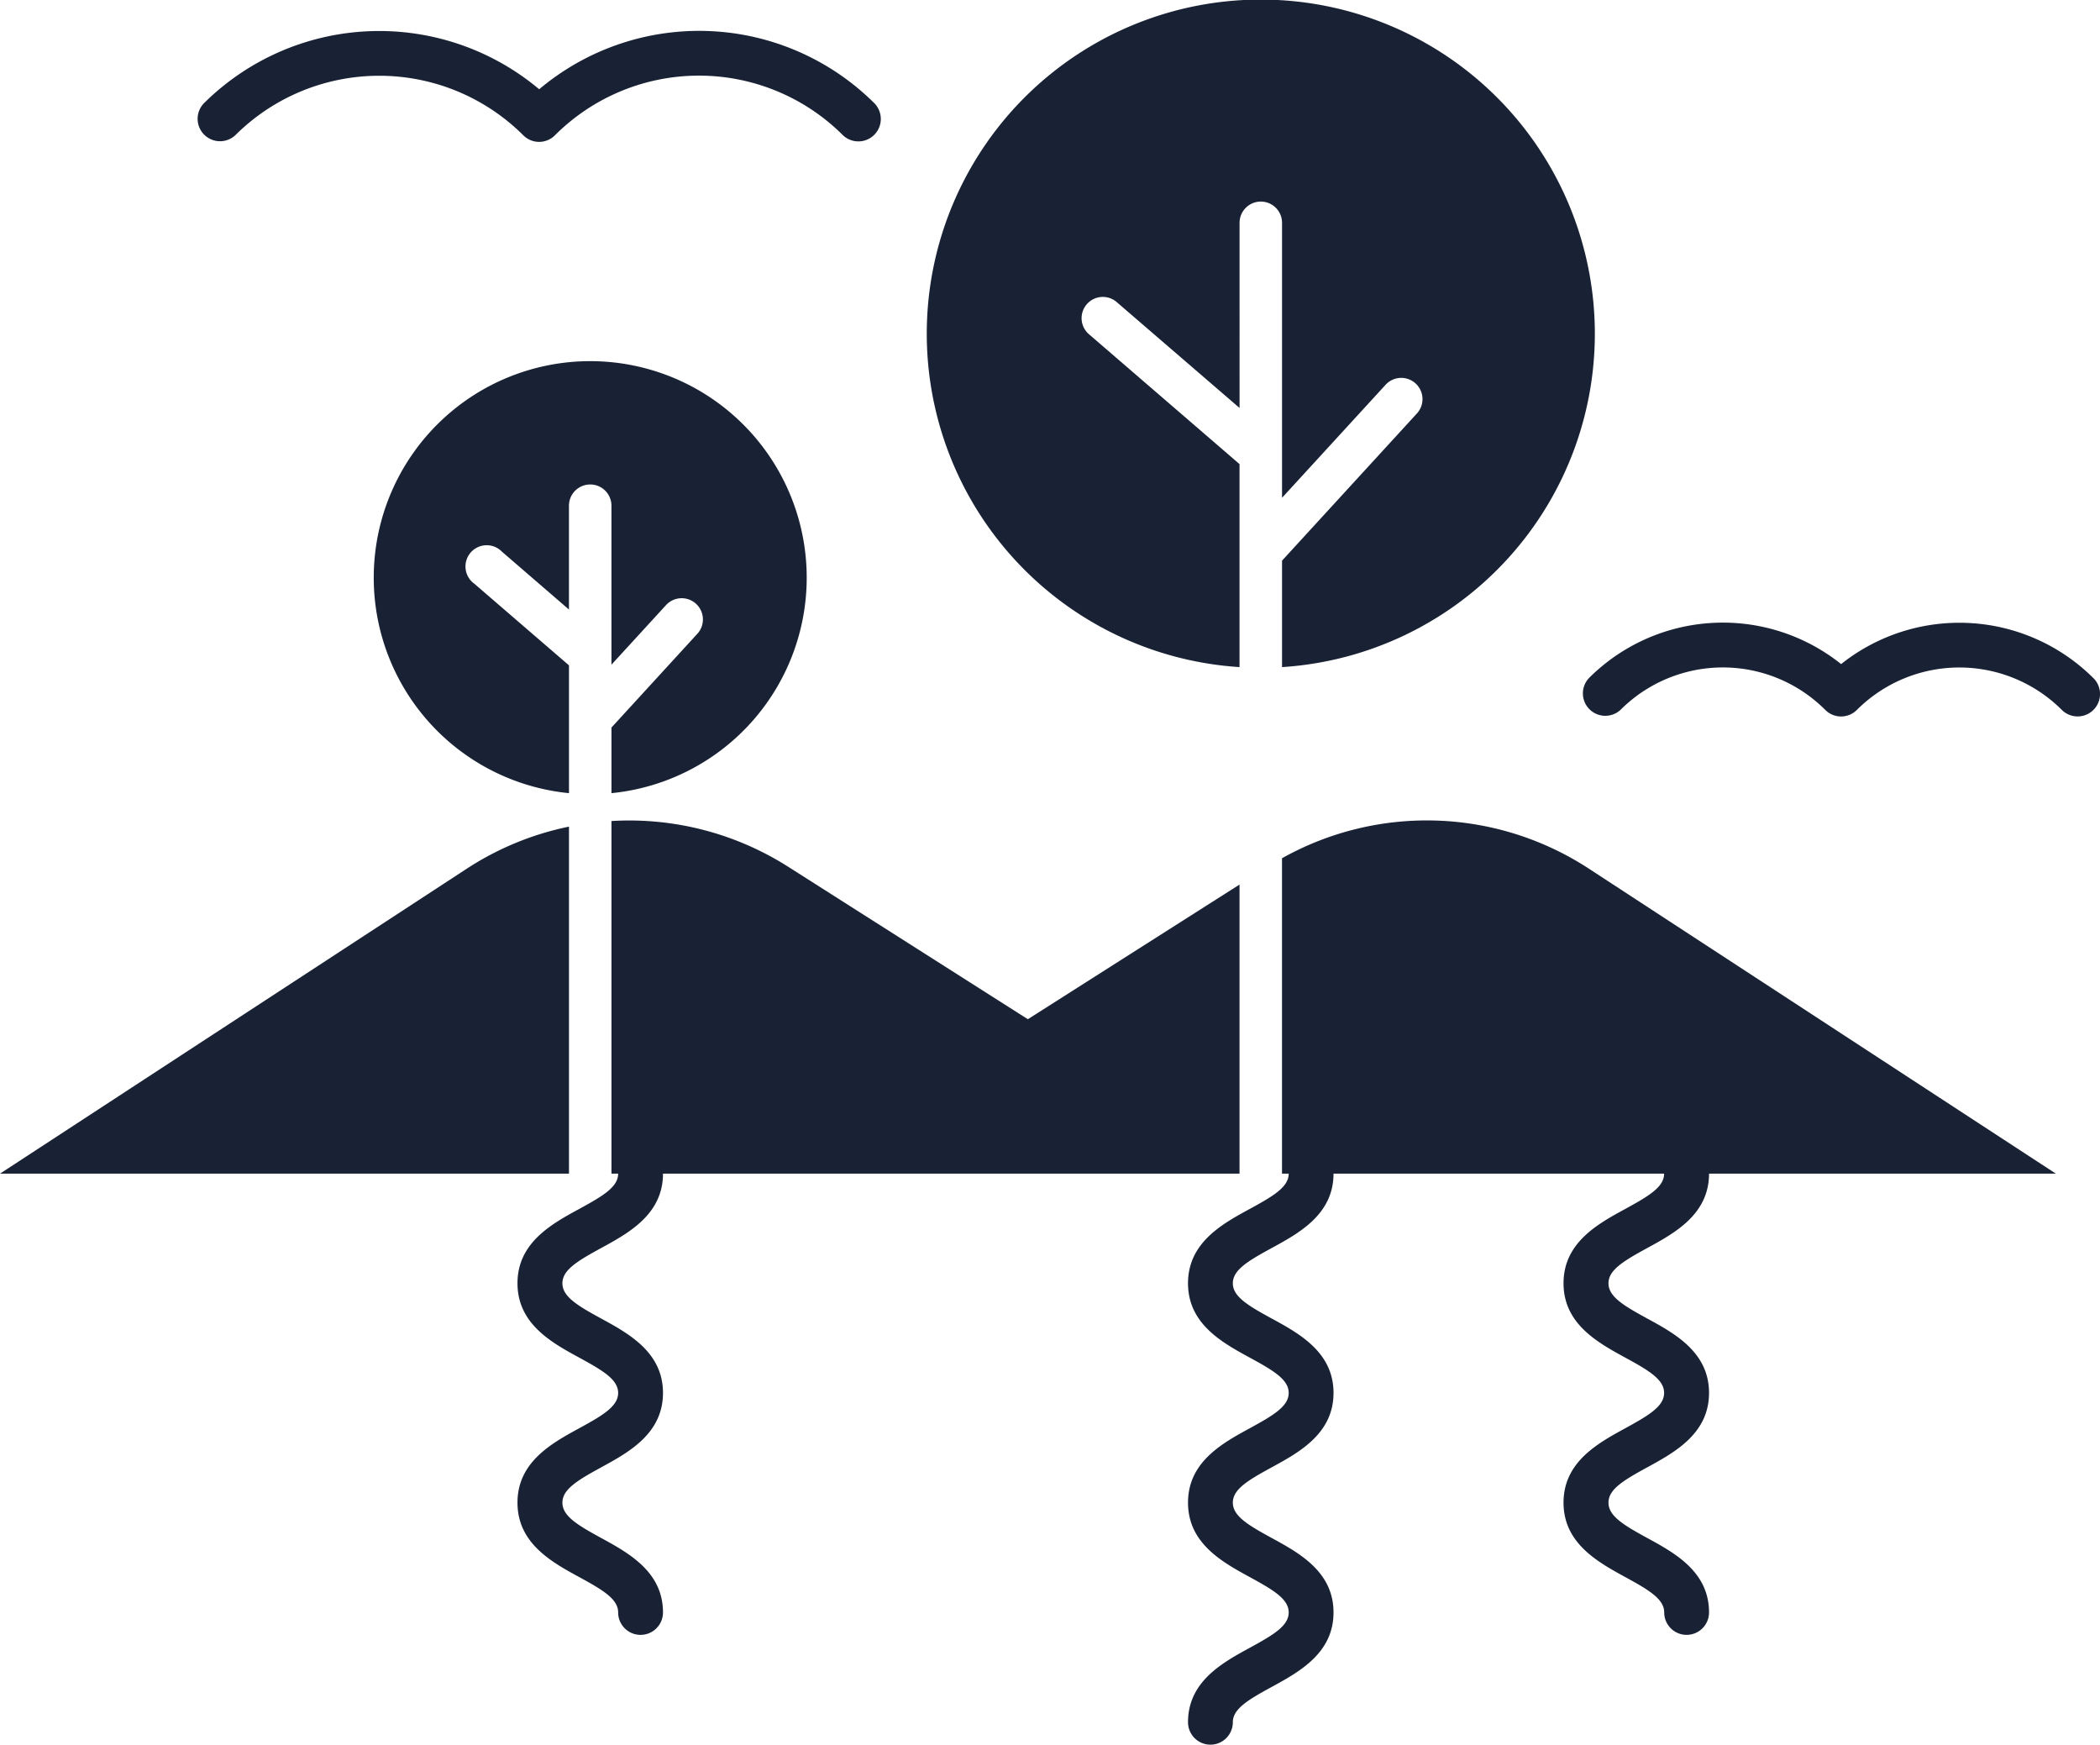
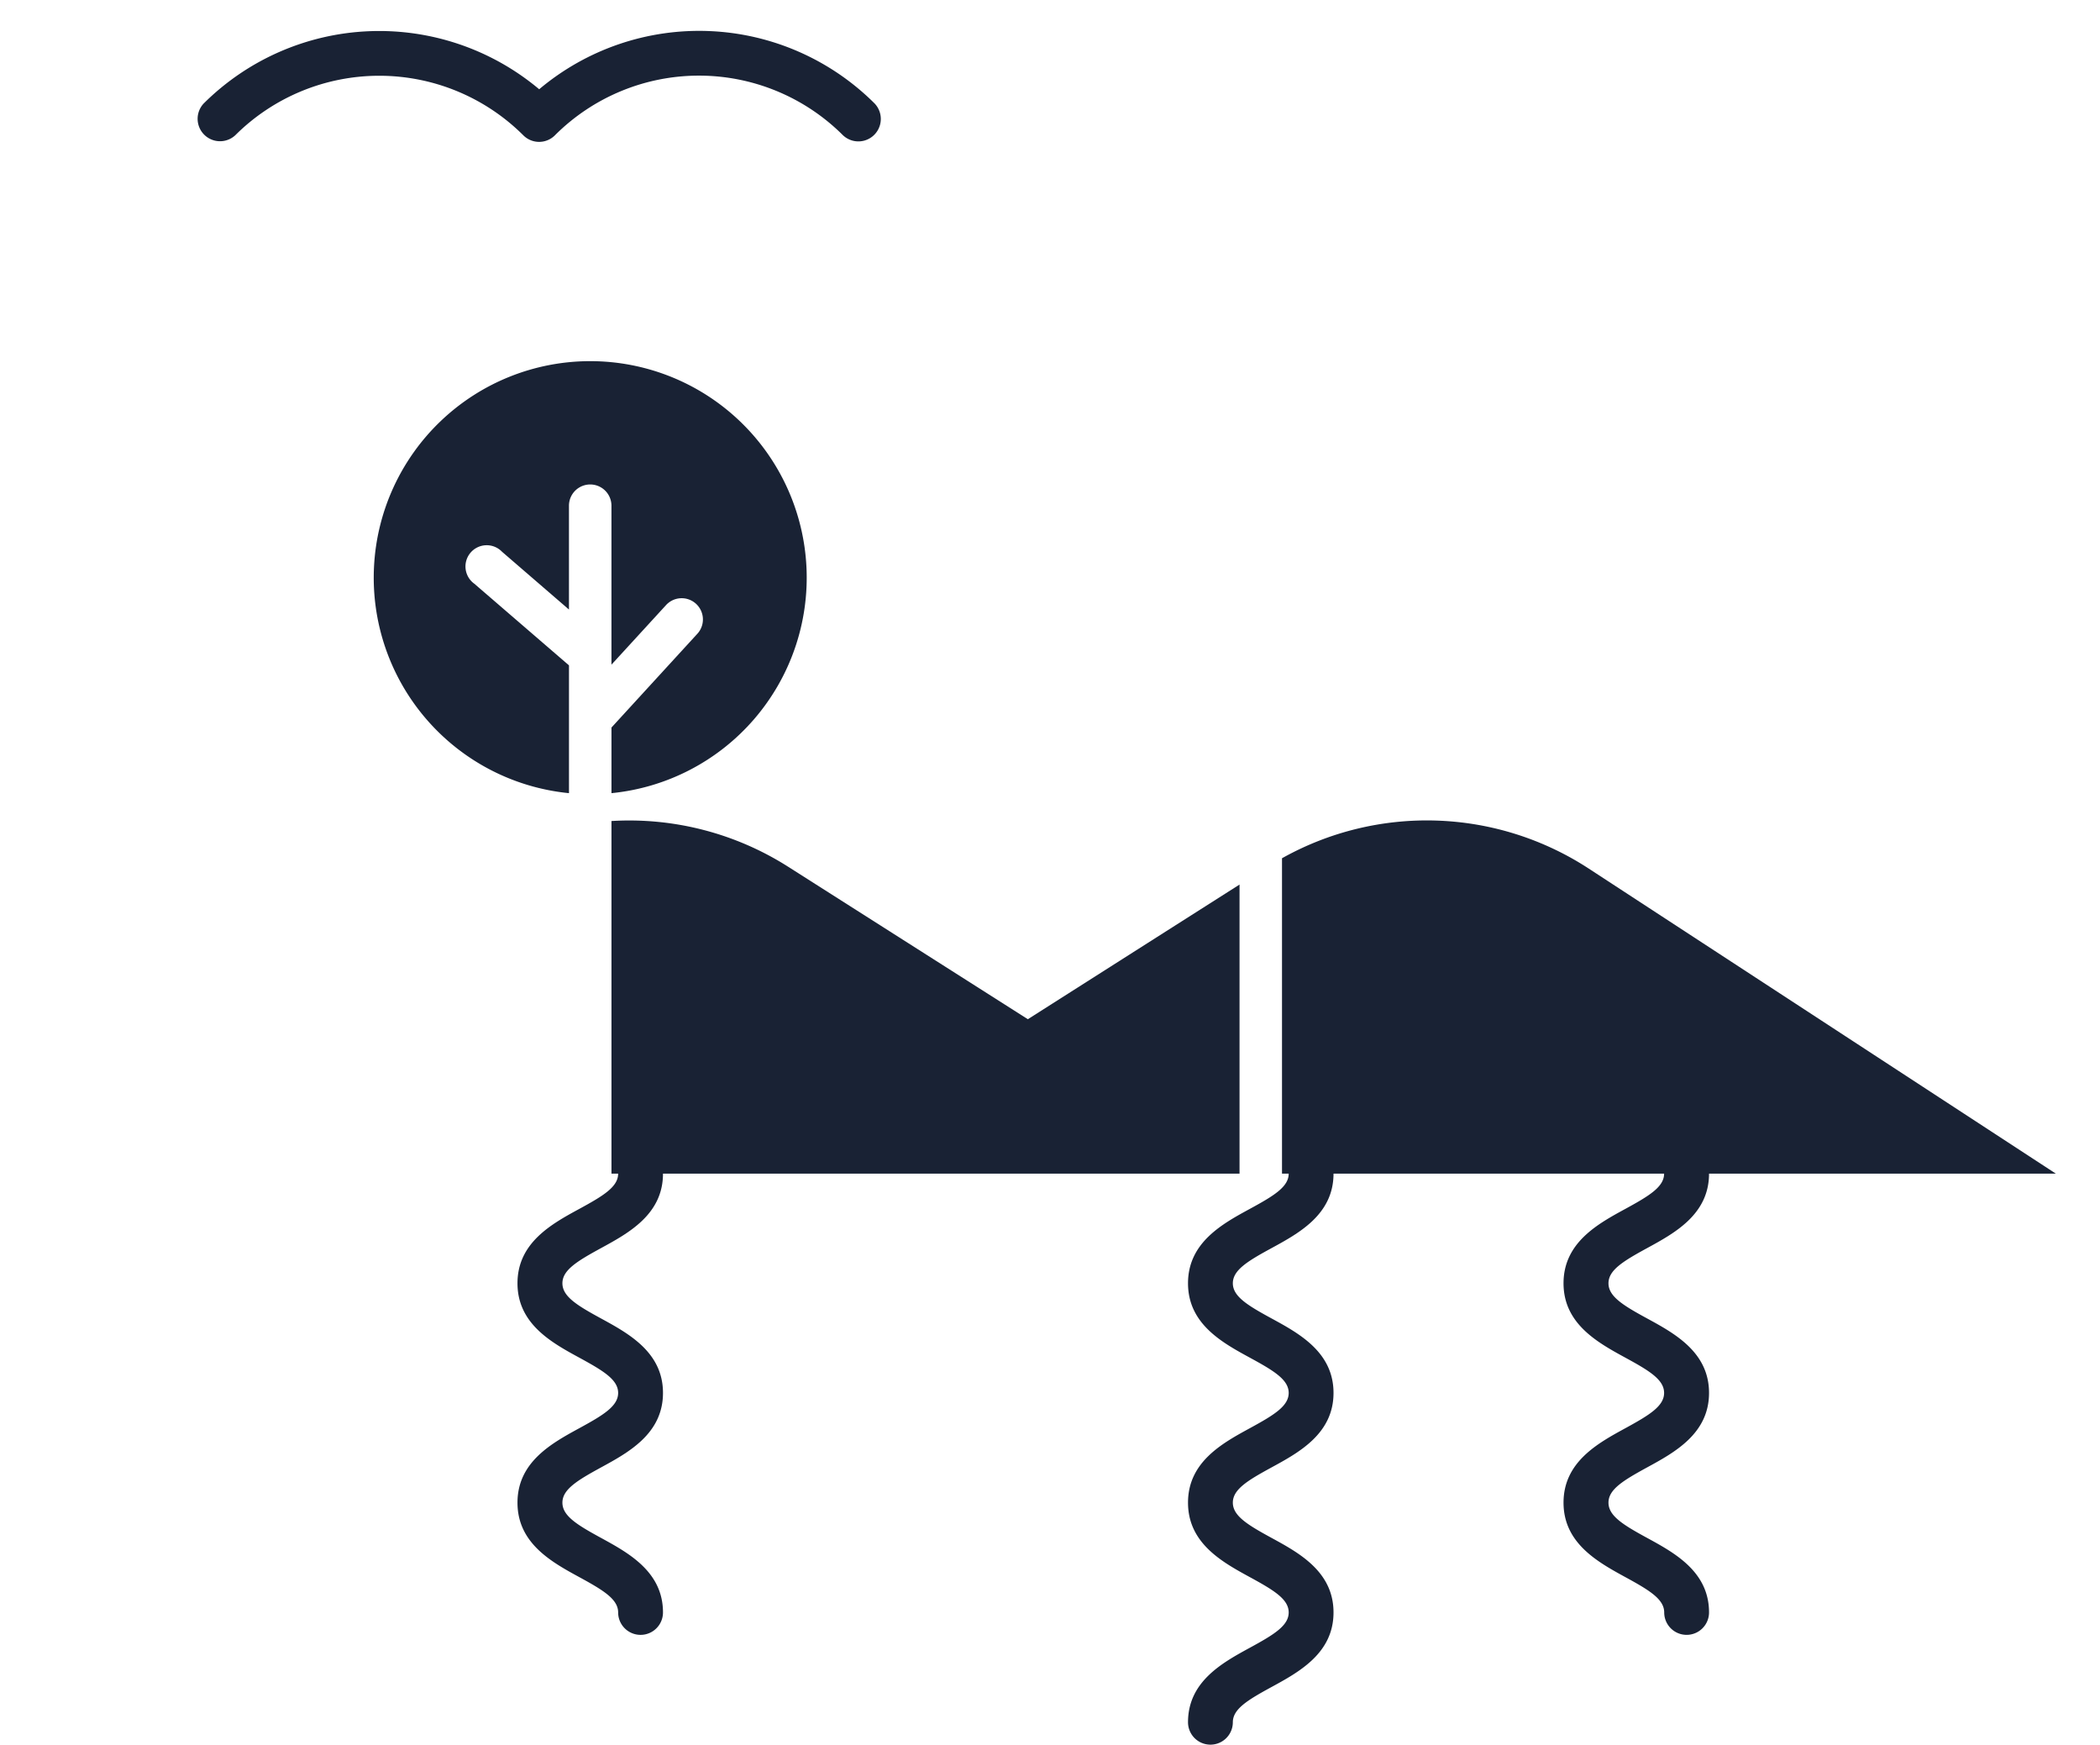
<svg xmlns="http://www.w3.org/2000/svg" width="103.542" height="86.007" viewBox="0 0 103.542 86.007">
  <defs>
    <clipPath id="clip-path">
      <rect id="Rectángulo_1724" data-name="Rectángulo 1724" width="103.542" height="86.007" transform="translate(0 0)" fill="#192234" />
    </clipPath>
  </defs>
  <g id="Grupo_3049" data-name="Grupo 3049" transform="translate(0 0)">
    <g id="Grupo_3048" data-name="Grupo 3048" clip-path="url(#clip-path)">
-       <path id="Trazado_3421" data-name="Trazado 3421" d="M61.116,32.886V22.879l-7.4-6.382a1.047,1.047,0,1,1,1.367-1.585l6.035,5.2V10.984a1.047,1.047,0,1,1,2.094,0V24.539l5.119-5.585a1.047,1.047,0,0,1,1.544,1.414l-6.663,7.27v5.248a16.47,16.47,0,1,0-2.094,0" fill="#192234" />
      <path id="Trazado_3422" data-name="Trazado 3422" d="M30.149,35.865V39.1a10.674,10.674,0,1,0-2.095,0v-6.3l-4.669-4.026A1.047,1.047,0,1,1,24.753,27.2l3.3,2.848V24.93a1.047,1.047,0,0,1,2.095,0v7.836l2.677-2.921a1.047,1.047,0,1,1,1.543,1.415Z" fill="#192234" />
-       <path id="Trazado_3423" data-name="Trazado 3423" d="M103.218,33.431a9.363,9.363,0,0,0-12.44-.694,9.34,9.34,0,0,0-12.438.694A1.105,1.105,0,0,0,79.9,34.994a7.136,7.136,0,0,1,10.094,0,1.1,1.1,0,0,0,1.563,0,7.149,7.149,0,0,1,10.1,0,1.105,1.105,0,1,0,1.563-1.563" fill="#192234" />
      <path id="Trazado_3424" data-name="Trazado 3424" d="M11.6,6.668a10.059,10.059,0,0,1,14.2,0,1.1,1.1,0,0,0,1.563,0,10.044,10.044,0,0,1,14.2,0,1.106,1.106,0,0,0,1.564-1.563A12.245,12.245,0,0,0,26.585,4.4a12.268,12.268,0,0,0-16.548.708A1.105,1.105,0,0,0,11.6,6.668" fill="#192234" />
      <path id="Trazado_3425" data-name="Trazado 3425" d="M29.63,61.53c1.362-.742,3.059-1.665,3.059-3.673H61.116V43.606L50.679,50.244l-11.824-7.52a14.6,14.6,0,0,0-8.706-2.25V57.857h.329c0,.648-.72,1.086-1.905,1.732-1.363.741-3.058,1.665-3.058,3.672s1.695,2.932,3.058,3.673c1.185.646,1.905,1.084,1.905,1.732s-.72,1.088-1.905,1.734c-1.363.743-3.058,1.667-3.058,3.676s1.695,2.934,3.057,3.676c1.186.647,1.906,1.086,1.906,1.736a1.105,1.105,0,1,0,2.211,0c0-2.009-1.7-2.934-3.059-3.677-1.185-.646-1.9-1.086-1.9-1.735s.72-1.089,1.9-1.734c1.363-.743,3.059-1.667,3.059-3.676s-1.7-2.931-3.059-3.673c-1.185-.645-1.9-1.084-1.9-1.732s.72-1.086,1.9-1.731" fill="#192234" />
-       <path id="Trazado_3426" data-name="Trazado 3426" d="M28.054,40.75a14.591,14.591,0,0,0-5.034,2.07L0,57.857H28.054Z" fill="#192234" />
      <path id="Trazado_3427" data-name="Trazado 3427" d="M63.21,42.309V57.856h.33c0,.648-.72,1.087-1.905,1.732-1.364.742-3.059,1.665-3.059,3.673s1.695,2.931,3.059,3.673c1.185.645,1.905,1.084,1.905,1.732s-.72,1.088-1.905,1.734c-1.364.743-3.059,1.667-3.059,3.675s1.695,2.934,3.057,3.677c1.187.647,1.907,1.086,1.907,1.736s-.72,1.089-1.907,1.736c-1.362.743-3.057,1.668-3.057,3.677a1.1,1.1,0,1,0,2.21,0c0-.65.72-1.089,1.907-1.736,1.362-.743,3.057-1.667,3.057-3.677s-1.695-2.934-3.059-3.677c-1.185-.646-1.905-1.086-1.905-1.736s.72-1.088,1.905-1.734c1.364-.743,3.059-1.667,3.059-3.675s-1.695-2.932-3.059-3.674c-1.185-.645-1.905-1.084-1.905-1.731s.72-1.086,1.905-1.731c1.362-.742,3.059-1.665,3.059-3.674h16.3c0,.648-.72,1.087-1.9,1.732-1.363.742-3.059,1.665-3.059,3.673s1.7,2.931,3.059,3.673c1.185.645,1.9,1.084,1.9,1.732s-.72,1.088-1.9,1.734c-1.363.743-3.059,1.667-3.059,3.675s1.7,2.934,3.058,3.677c1.186.647,1.906,1.086,1.906,1.736a1.1,1.1,0,1,0,2.21,0c0-2.01-1.695-2.934-3.058-3.677-1.186-.646-1.9-1.086-1.9-1.736s.719-1.088,1.9-1.734c1.363-.743,3.058-1.667,3.058-3.675s-1.695-2.932-3.058-3.674c-1.186-.645-1.9-1.084-1.9-1.731s.719-1.086,1.9-1.731c1.362-.742,3.058-1.665,3.058-3.674h17.1L78.337,42.82a14.608,14.608,0,0,0-15.127-.511" fill="#192234" />
    </g>
  </g>
</svg>